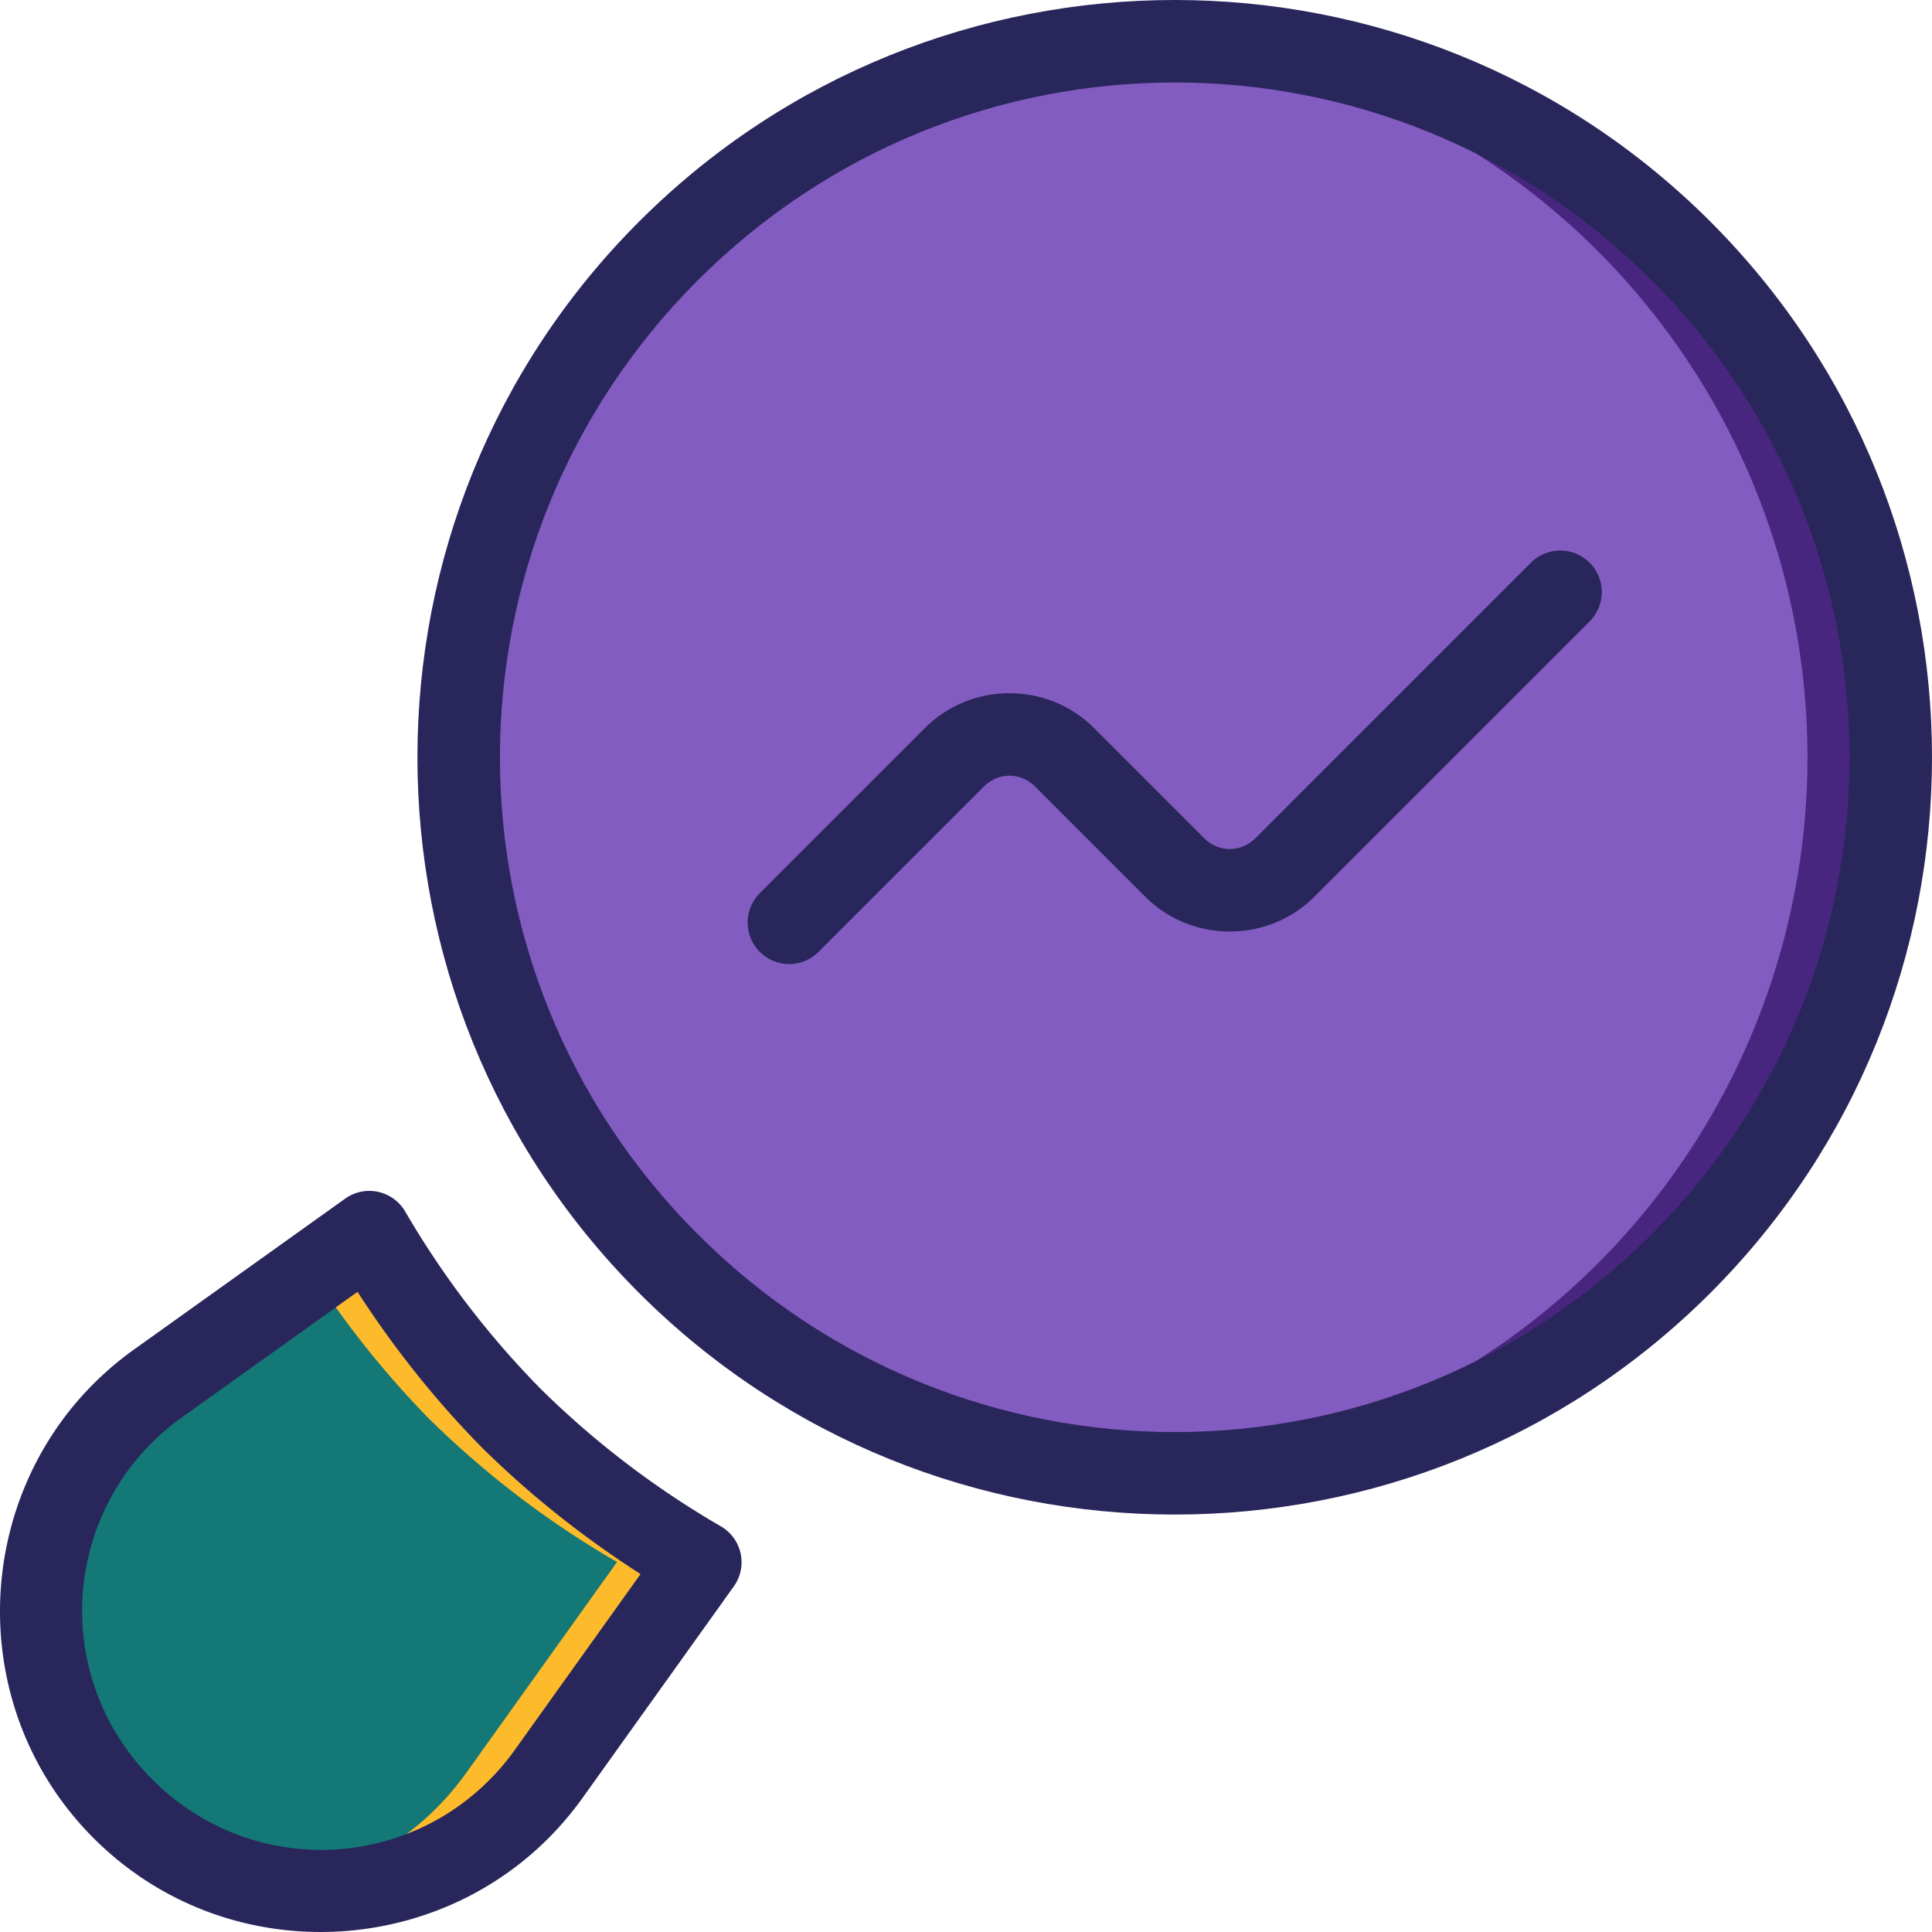
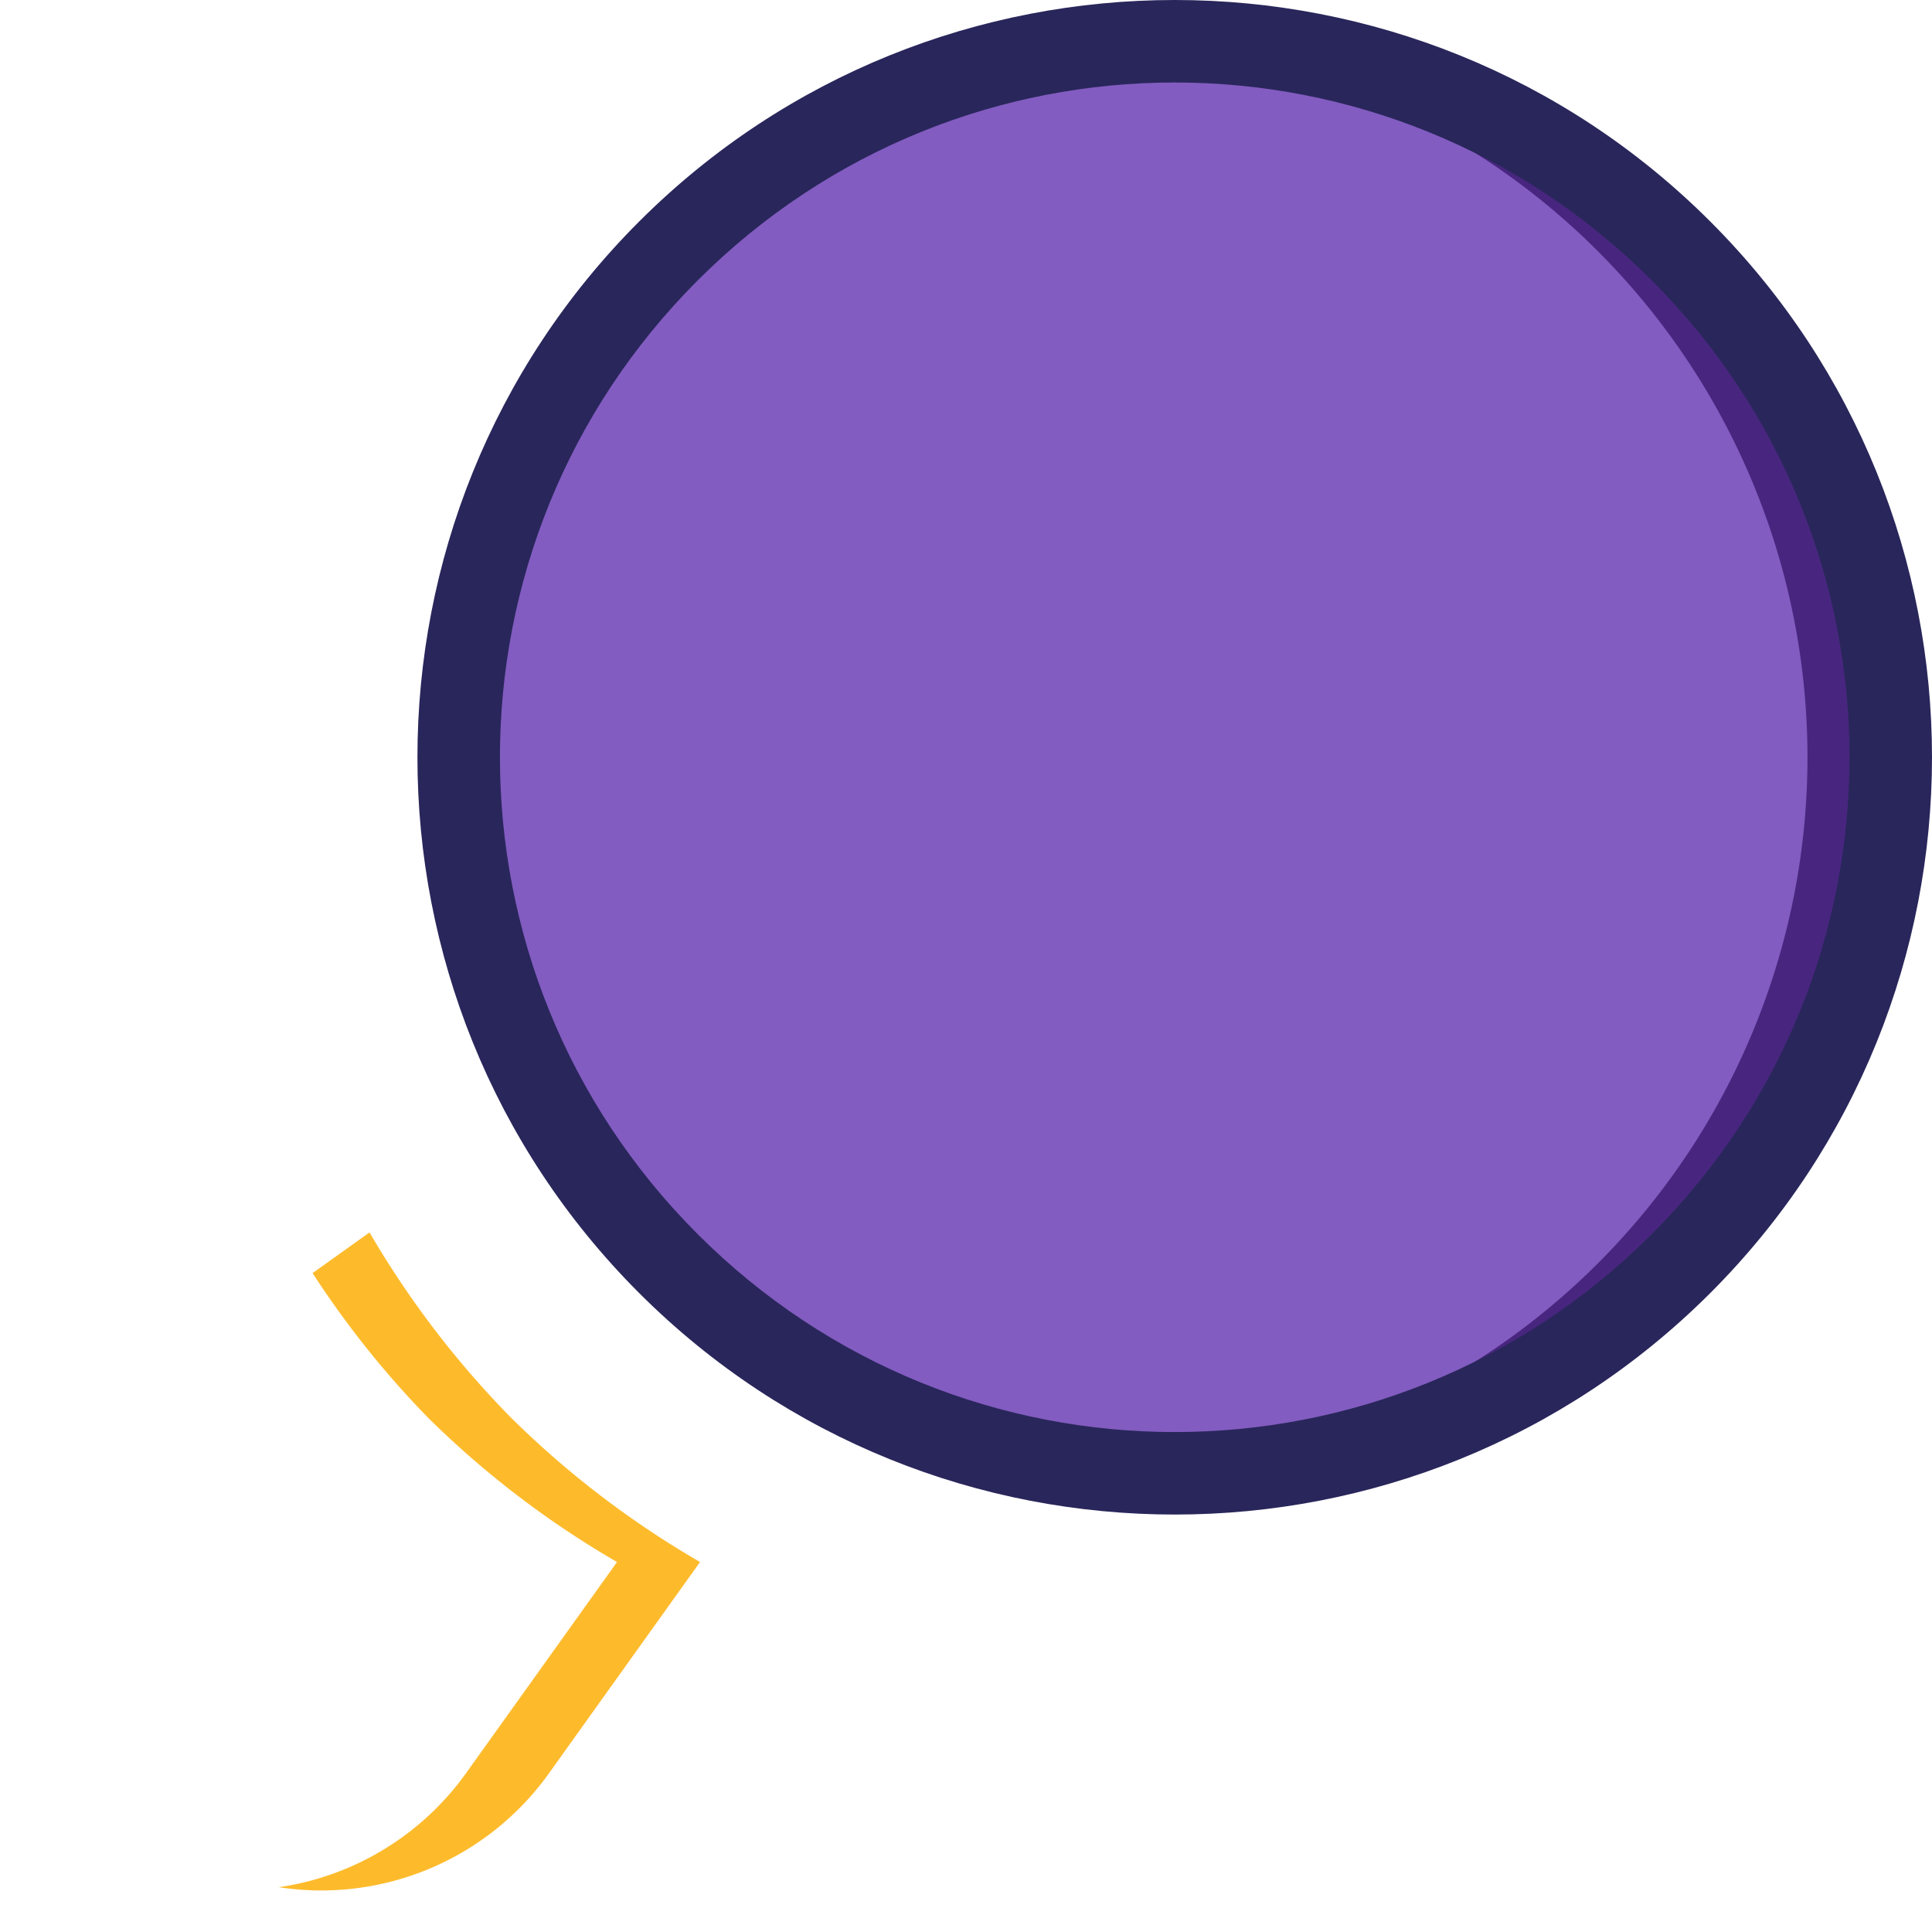
<svg xmlns="http://www.w3.org/2000/svg" viewBox="0 0 512 512" id="tracking">
  <g fill="#ee4398" class="color000000 svgShape">
-     <path fill="#147876" fill-rule="evenodd" d="M 185.52,413.95 A 247.974,247.973 68.357 0 1 135.56,375.835 247.974,247.973 68.357 0 1 97.929,326.6 l -55.883,39.928 a 74.135,74.135 0 0 0 -9.307,112.773 74.135,74.135 0 0 0 112.733,-9.347 z" clip-rule="evenodd" color="#000" class="color8d6e63 svgShape" />
-     <path fill="#fdbb2c" fill-rule="evenodd" d="m 97.928,326.6 -15.098,10.787 a 247.974,247.973 68.357 0 0 30.73,38.449 247.974,247.973 68.357 0 0 49.959,38.115 L 123.471,469.955 A 74.135,74.135 0 0 1 73.889,500.131 74.135,74.135 0 0 0 145.471,469.955 l 40.049,-56.004 A 247.974,247.973 68.357 0 1 135.561,375.836 247.974,247.973 68.357 0 1 97.928,326.6 Z" clip-rule="evenodd" color="#000" class="color795548 svgShape" />
-     <path fill="#29265b" fill-rule="evenodd" d="m 100.179,315.846 a 11.001,11.001 0 0 0 -8.703,1.803 l -55.92,39.955 c -42.674,30.481 -47.794,92.515 -10.695,129.58 3.48e-4,3.5e-4 0.002,-3.5e-4 0.002,0 3.48e-4,3.5e-4 -3.48e-4,0.002 0,0.002 37.074,37.05 99.063,31.911 129.53,-10.738 l 0.004,-0.004 40.072,-56.037 a 11.001,11.001 0 0 0 -3.438,-15.918 C 173.641,394.424 157.603,382.187 143.298,368.078 129.409,353.967 117.34,338.175 107.377,321.064 a 11.001,11.001 0 0 0 -7.197,-5.219 z m -5.43,26.502 c 9.571,14.808 20.553,28.662 32.942,41.238 a 11.001,11.001 0 0 0 0.109,0.111 c 12.775,12.606 26.874,23.757 41.953,33.449 l -33.256,46.504 a 11.001,11.001 0 0 0 -0.004,0.006 c -22.813,31.939 -68.32,35.712 -96.082,7.967 a 11.001,11.001 0 0 0 0,-0.002 C 12.63,443.867 16.387,398.331 48.343,375.506 a 11.001,11.001 0 0 0 0.002,-0.002 z" clip-rule="evenodd" color="#000" class="color212121 svgShape" />
+     <path fill="#fdbb2c" fill-rule="evenodd" d="m 97.928,326.6 -15.098,10.787 a 247.974,247.973 68.357 0 0 30.73,38.449 247.974,247.973 68.357 0 0 49.959,38.115 L 123.471,469.955 A 74.135,74.135 0 0 1 73.889,500.131 74.135,74.135 0 0 0 145.471,469.955 l 40.049,-56.004 A 247.974,247.973 68.357 0 1 135.561,375.836 247.974,247.973 68.357 0 1 97.928,326.6 " clip-rule="evenodd" color="#000" class="color795548 svgShape" />
    <path fill="#825cc0" fill-rule="evenodd" d="m 445.442,334.817 a 189.688,189.687 45 0 1 -268.259,-10e-5 189.688,189.687 45 0 1 -1e-4,-268.259 189.688,189.687 45 0 1 268.259,1.01e-4 189.688,189.687 45 0 1 10e-5,268.259 z" clip-rule="evenodd" color="#000" class="color5c6bc0 svgShape" />
    <path fill="#48267f" fill-rule="evenodd" d="m 302.844,11.482 a 189.688,189.687 45 0 1 120.598,55.076 189.688,189.687 45 0 1 0,268.258 189.688,189.687 45 0 1 -123.129,55.205 189.688,189.687 45 0 0 145.129,-55.205 189.688,189.687 45 0 0 0,-268.258 189.688,189.687 45 0 0 -142.598,-55.076 z" clip-rule="evenodd" color="#000" class="color3f51b5 svgShape" />
    <path fill="#29265b" fill-rule="evenodd" d="m 453.269,58.73 c -78.308,-78.308 -205.605,-78.307 -283.913,0.001 -78.308,78.308 -78.308,205.604 0,283.912 78.308,78.308 205.605,78.309 283.913,10e-4 78.308,-78.308 78.308,-205.606 0,-283.914 z m -15.556,15.556 c 69.901,69.901 69.901,182.901 0,252.802 -69.901,69.901 -182.899,69.9 -252.8,-0.001 -69.901,-69.901 -69.901,-182.898 0,-252.799 69.901,-69.901 182.899,-69.902 252.8,-0.001 z" clip-rule="evenodd" color="#000" class="color212121 svgShape" />
-     <path fill="#29265b" fill-rule="evenodd" d="m 413.488,145.897 a 11,11 0 0 0 -7.779,3.223 l -72.983,72.986 c -3.856,3.857 -9.774,3.856 -13.631,0 l -29.199,-29.195 c -12.264,-12.263 -32.48,-12.263 -44.744,0 l -43.793,43.789 a 11,11 0 0 0 0,15.555 11,11 0 0 0 15.557,0.002 l 43.793,-43.789 c 3.857,-3.857 9.776,-3.857 13.633,0 l 29.197,29.195 c 12.264,12.263 32.481,12.262 44.744,-0.002 l 72.983,-72.984 a 11,11 0 0 0 0,-15.557 11,11 0 0 0 -7.777,-3.223 z" clip-rule="evenodd" color="#000" class="color212121 svgShape" />
  </g>
</svg>